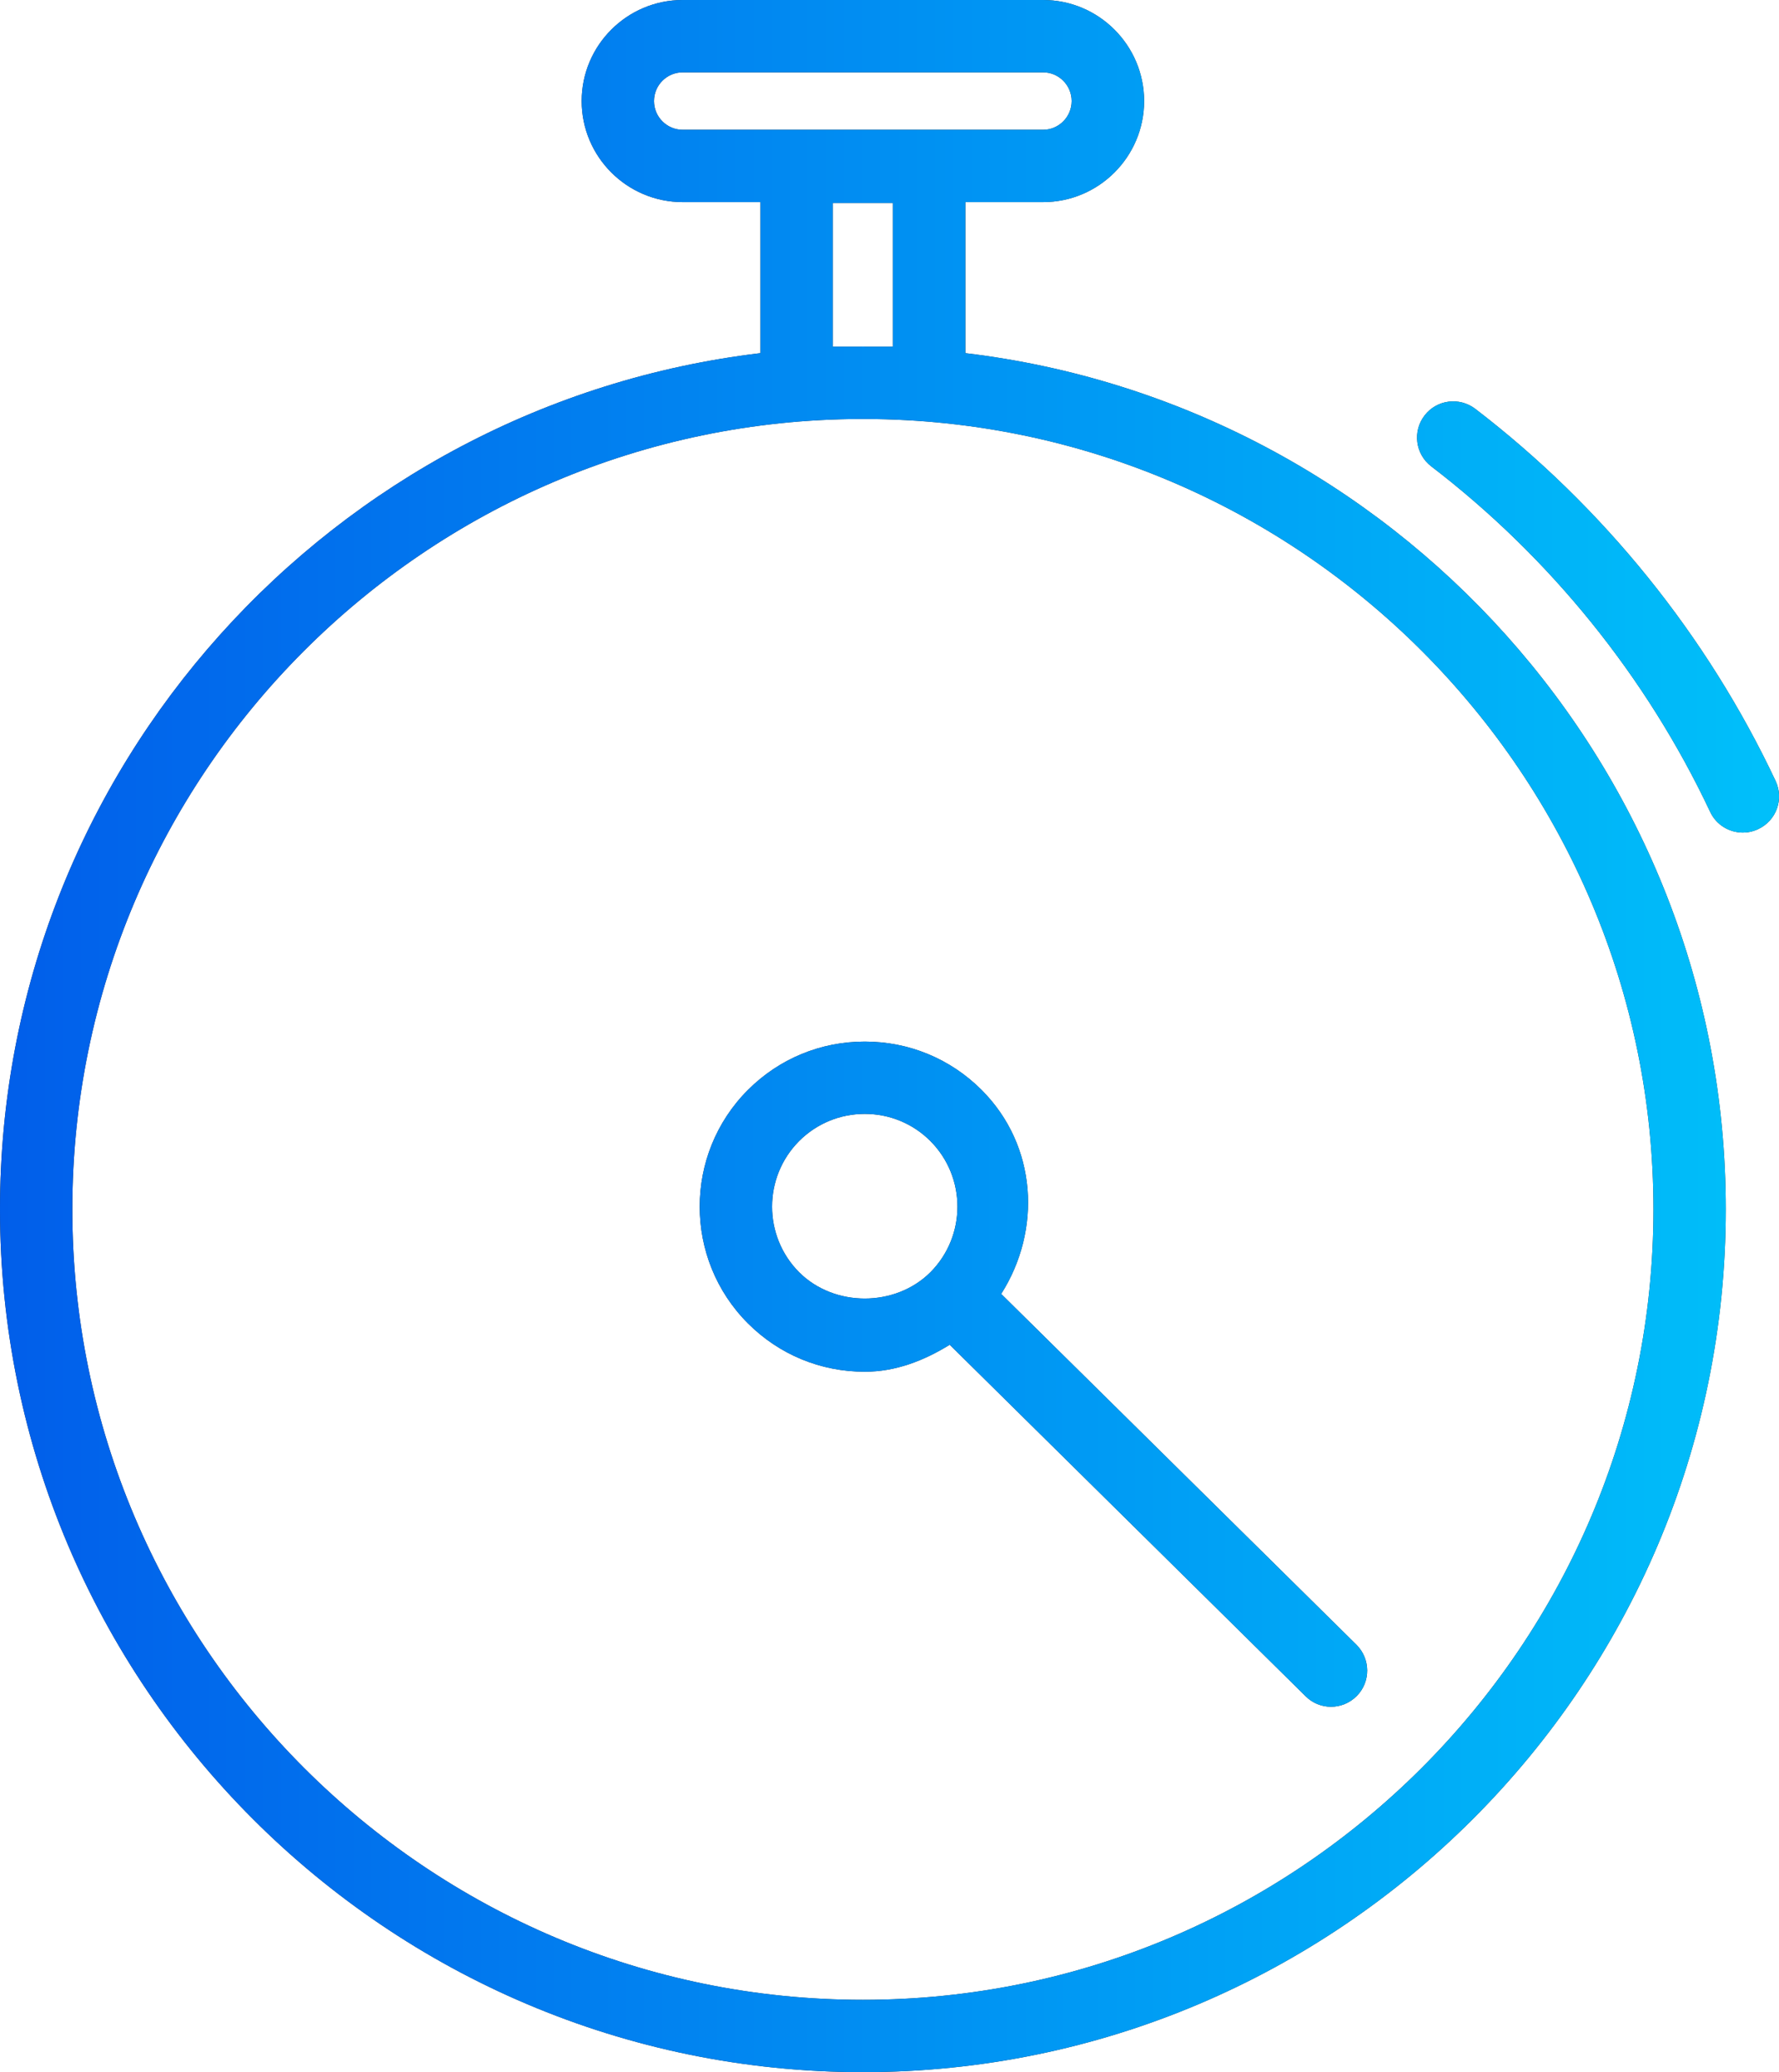
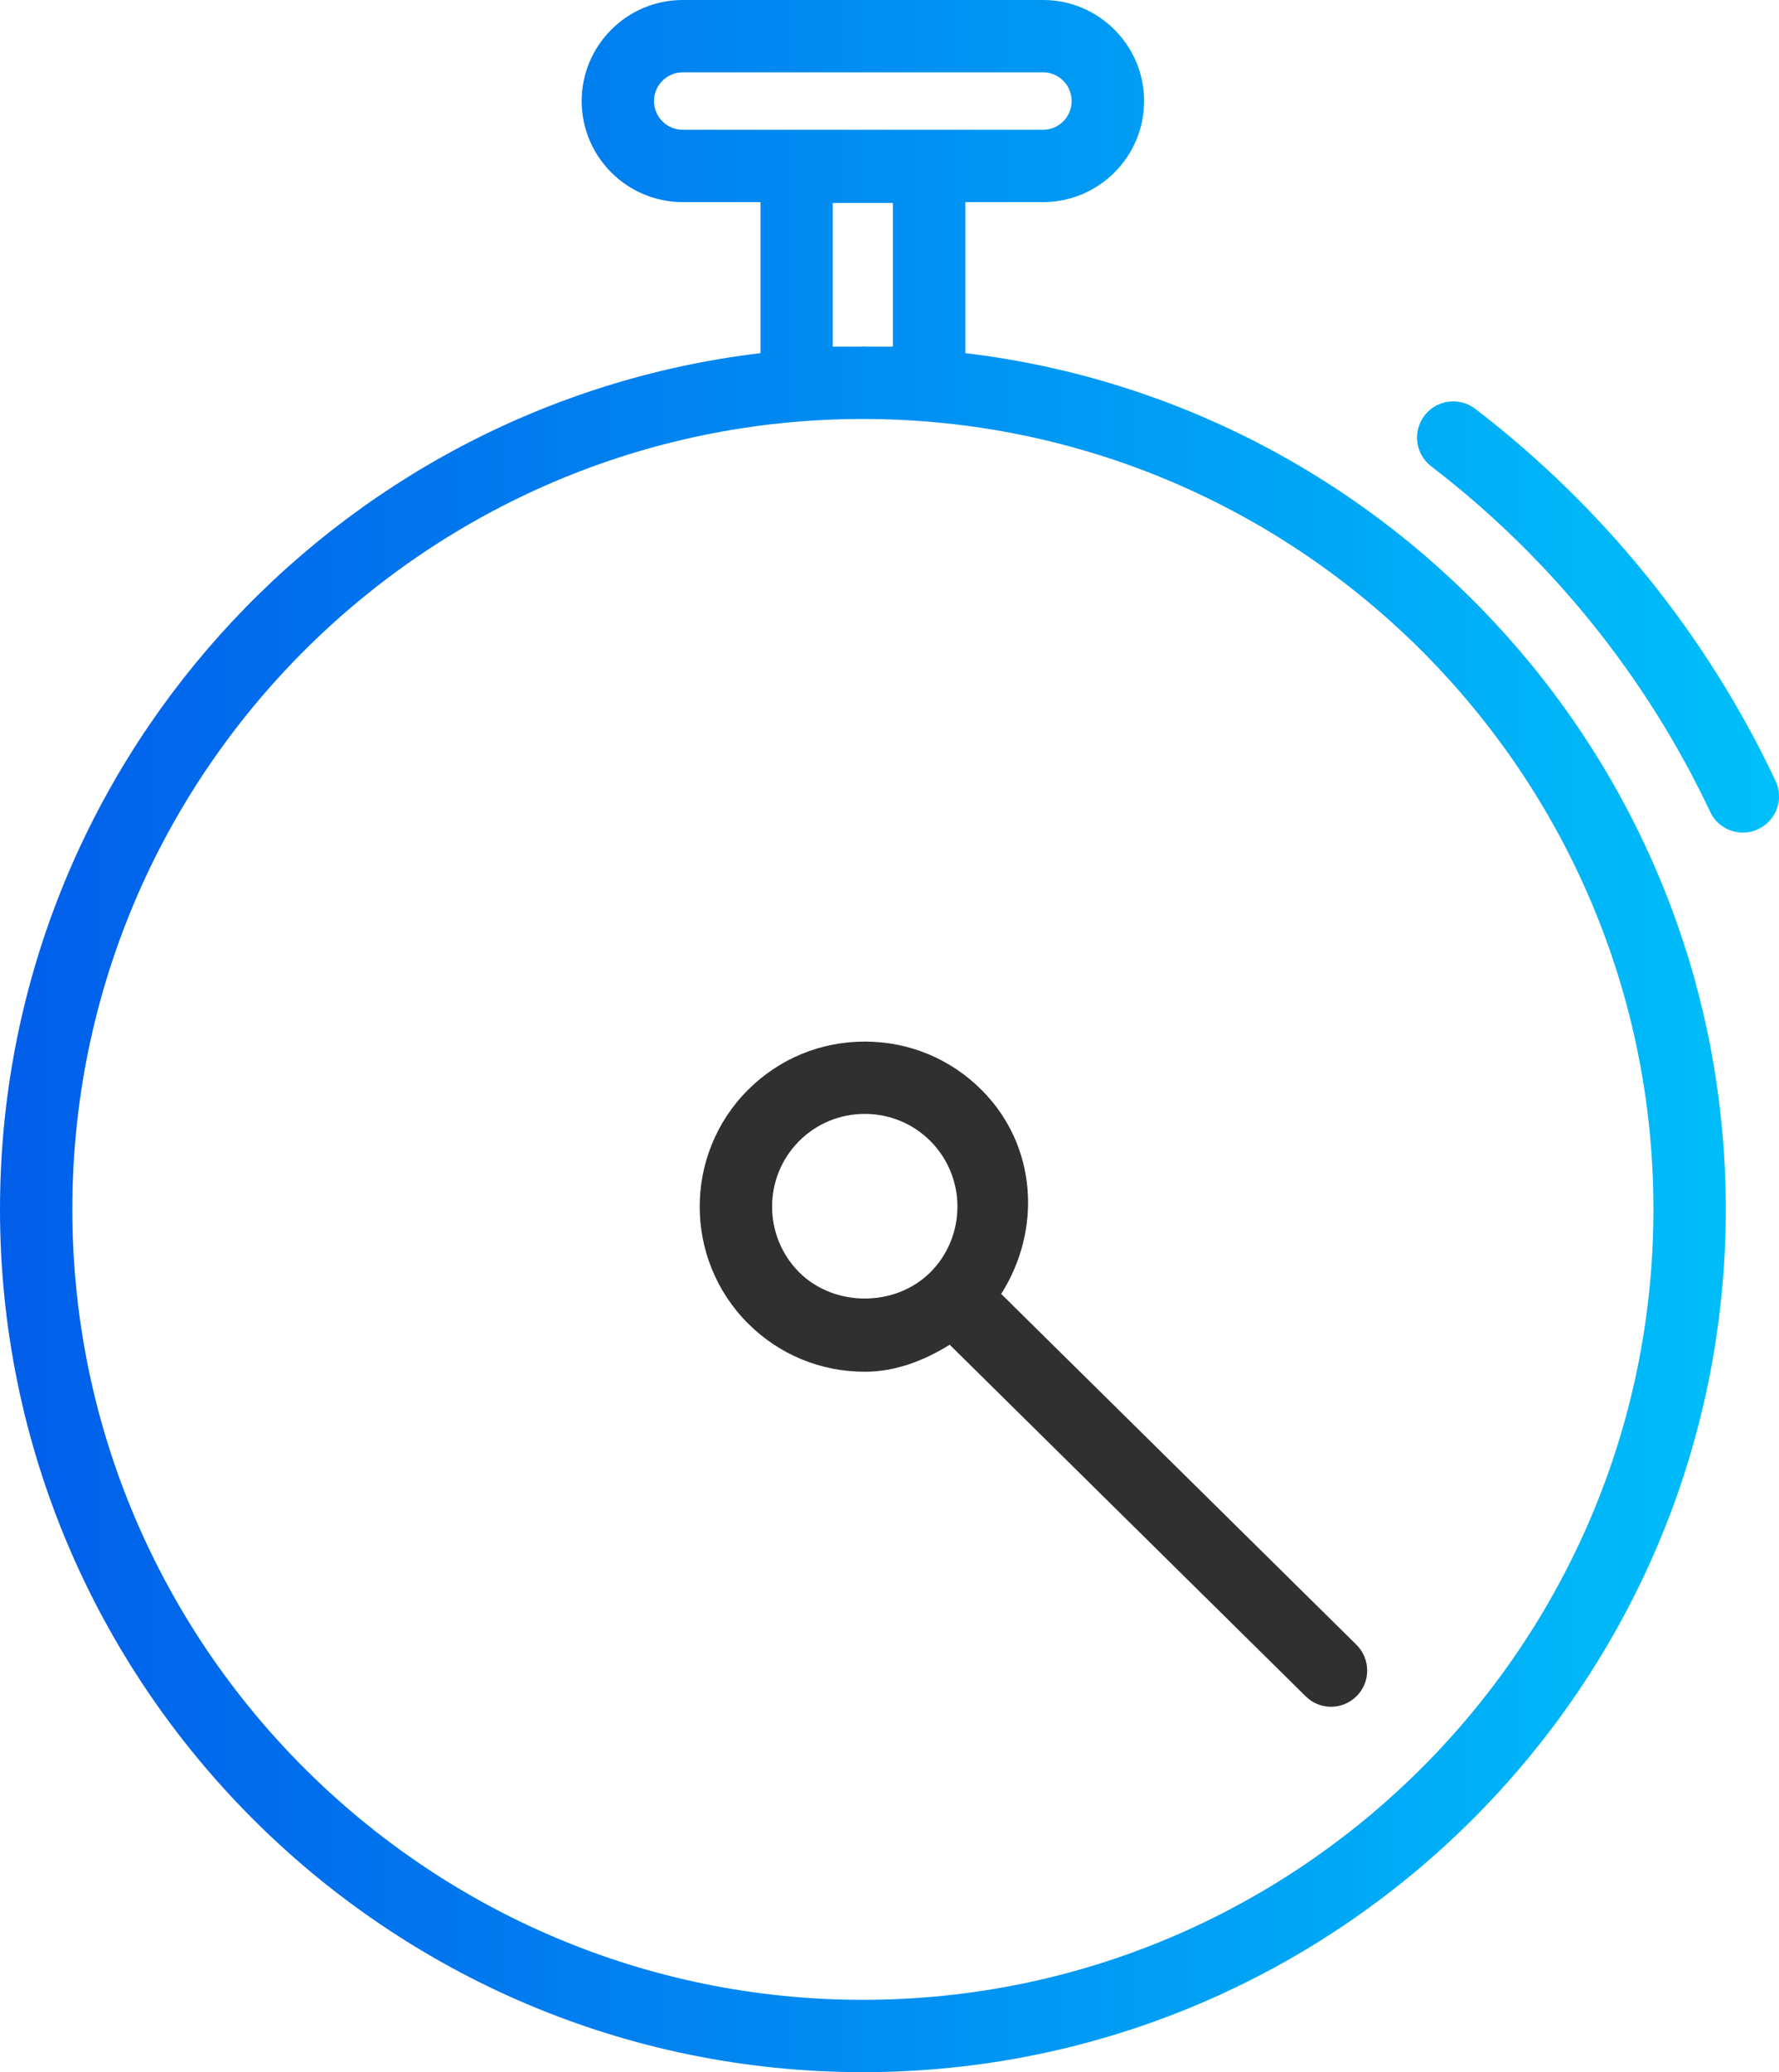
<svg xmlns="http://www.w3.org/2000/svg" version="1.1" id="レイヤー_1" x="0px" y="0px" viewBox="0 0 14.24 16.588" style="enable-background:new 0 0 14.24 16.588;" xml:space="preserve">
  <style type="text/css">
	.st0{fill:#303030;}
	.st1{fill:url(#SVGID_1_);}
	.st2{fill:url(#SVGID_00000005234619523308398480000004205842898544095167_);}
	.st3{fill:url(#SVGID_00000162314259864196519050000000561105838680273051_);}
</style>
  <g>
    <g>
-       <path class="st0" d="M14.213,6.252c-0.548-1.164-1.38-2.194-2.404-2.979    C11.682,3.176,11.5,3.199,11.403,3.326c-0.098,0.127-0.074,0.309,0.053,0.407    c0.952,0.729,1.724,1.685,2.233,2.766c0.049,0.105,0.153,0.166,0.262,0.166    c0.041,0,0.083-0.009,0.123-0.028C14.219,6.569,14.281,6.397,14.213,6.252z" />
-       <path class="st0" d="M7.727,2.827V1.618h0.622c0.446,0,0.809-0.363,0.809-0.809    c0-0.446-0.363-0.809-0.809-0.809H5.465c-0.446,0-0.809,0.363-0.809,0.809    c0,0.446,0.363,0.809,0.809,0.809h0.622V2.827C2.664,3.235,0,6.15,0,9.681    c0,3.808,3.098,6.907,6.907,6.907c3.809,0,6.907-3.099,6.907-6.907    C13.814,6.15,11.15,3.235,7.727,2.827z M5.235,0.809    c0-0.127,0.103-0.23,0.23-0.23h2.884c0.126,0,0.229,0.103,0.229,0.23    c0,0.127-0.103,0.23-0.229,0.23H5.465C5.338,1.039,5.235,0.936,5.235,0.809z     M6.666,2.775V1.625h0.481v1.15H6.925c-0.006,0-0.012-0.001-0.018-0.001    S6.895,2.775,6.889,2.775H6.666z M6.907,16.009c-3.489,0-6.328-2.839-6.328-6.328    c0-3.483,2.829-6.317,6.31-6.327h0.036c3.481,0.01,6.31,2.844,6.31,6.327    C13.235,13.17,10.396,16.009,6.907,16.009z" />
      <path class="st0" d="M8.014,10.358c0.325-0.511,0.289-1.187-0.157-1.633    c-0.25-0.25-0.582-0.387-0.935-0.387S6.237,8.475,5.987,8.725    c-0.515,0.515-0.515,1.354,0,1.869c0.25,0.25,0.582,0.387,0.935,0.387    c0.248,0,0.474-0.089,0.68-0.216l2.849,2.814    c0.056,0.056,0.129,0.084,0.203,0.084c0.075,0,0.149-0.029,0.206-0.086    c0.113-0.114,0.111-0.297-0.002-0.41L8.014,10.358z M6.397,10.185    c-0.289-0.29-0.289-0.761,0-1.051c0.14-0.14,0.327-0.217,0.525-0.217    s0.385,0.077,0.525,0.217c0.289,0.29,0.289,0.761,0,1.051    C7.166,10.465,6.678,10.465,6.397,10.185z" />
    </g>
    <g>
      <linearGradient id="SVGID_1_" gradientUnits="userSpaceOnUse" x1="0" y1="8.294" x2="14.24" y2="8.294">
        <stop offset="0" style="stop-color:#015EEA" />
        <stop offset="1" style="stop-color:#00C0FA" />
      </linearGradient>
      <path class="st1" d="M14.213,6.252c-0.548-1.164-1.38-2.194-2.404-2.979    C11.682,3.176,11.5,3.199,11.403,3.326c-0.098,0.127-0.074,0.309,0.053,0.407    c0.952,0.729,1.724,1.685,2.233,2.766c0.049,0.105,0.153,0.166,0.262,0.166    c0.041,0,0.083-0.009,0.123-0.028C14.219,6.569,14.281,6.397,14.213,6.252z" />
      <linearGradient id="SVGID_00000119081199035715574240000016202867526595329198_" gradientUnits="userSpaceOnUse" x1="0" y1="8.294" x2="14.24" y2="8.294">
        <stop offset="0" style="stop-color:#015EEA" />
        <stop offset="1" style="stop-color:#00C0FA" />
      </linearGradient>
      <path style="fill:url(#SVGID_00000119081199035715574240000016202867526595329198_);" d="M7.727,2.827V1.618h0.622    c0.446,0,0.809-0.363,0.809-0.809c0-0.446-0.363-0.809-0.809-0.809H5.465    c-0.446,0-0.809,0.363-0.809,0.809c0,0.446,0.363,0.809,0.809,0.809h0.622V2.827    C2.664,3.235,0,6.15,0,9.681c0,3.808,3.098,6.907,6.907,6.907    c3.809,0,6.907-3.099,6.907-6.907C13.814,6.15,11.15,3.235,7.727,2.827z     M5.235,0.809c0-0.127,0.103-0.23,0.23-0.23h2.884    c0.126,0,0.229,0.103,0.229,0.23c0,0.127-0.103,0.23-0.229,0.23H5.465    C5.338,1.039,5.235,0.936,5.235,0.809z M6.666,2.775V1.625h0.481v1.15H6.925    c-0.006,0-0.012-0.001-0.018-0.001S6.895,2.775,6.889,2.775H6.666z M6.907,16.009    c-3.489,0-6.328-2.839-6.328-6.328c0-3.483,2.829-6.317,6.31-6.327h0.036    c3.481,0.01,6.31,2.844,6.31,6.327C13.235,13.17,10.396,16.009,6.907,16.009    z" />
      <linearGradient id="SVGID_00000037652310235943324380000015260494680734820279_" gradientUnits="userSpaceOnUse" x1="0" y1="8.294" x2="14.24" y2="8.294">
        <stop offset="0" style="stop-color:#015EEA" />
        <stop offset="1" style="stop-color:#00C0FA" />
      </linearGradient>
-       <path style="fill:url(#SVGID_00000037652310235943324380000015260494680734820279_);" d="M8.014,10.358    c0.325-0.511,0.289-1.187-0.157-1.633c-0.25-0.25-0.582-0.387-0.935-0.387    S6.237,8.475,5.987,8.725c-0.515,0.515-0.515,1.354,0,1.869    c0.25,0.25,0.582,0.387,0.935,0.387c0.248,0,0.474-0.089,0.68-0.216l2.849,2.814    c0.056,0.056,0.129,0.084,0.203,0.084c0.075,0,0.149-0.029,0.206-0.086    c0.113-0.114,0.111-0.297-0.002-0.41L8.014,10.358z M6.397,10.185    c-0.289-0.29-0.289-0.761,0-1.051c0.14-0.14,0.327-0.217,0.525-0.217    s0.385,0.077,0.525,0.217c0.289,0.29,0.289,0.761,0,1.051    C7.166,10.465,6.678,10.465,6.397,10.185z" />
    </g>
  </g>
</svg>